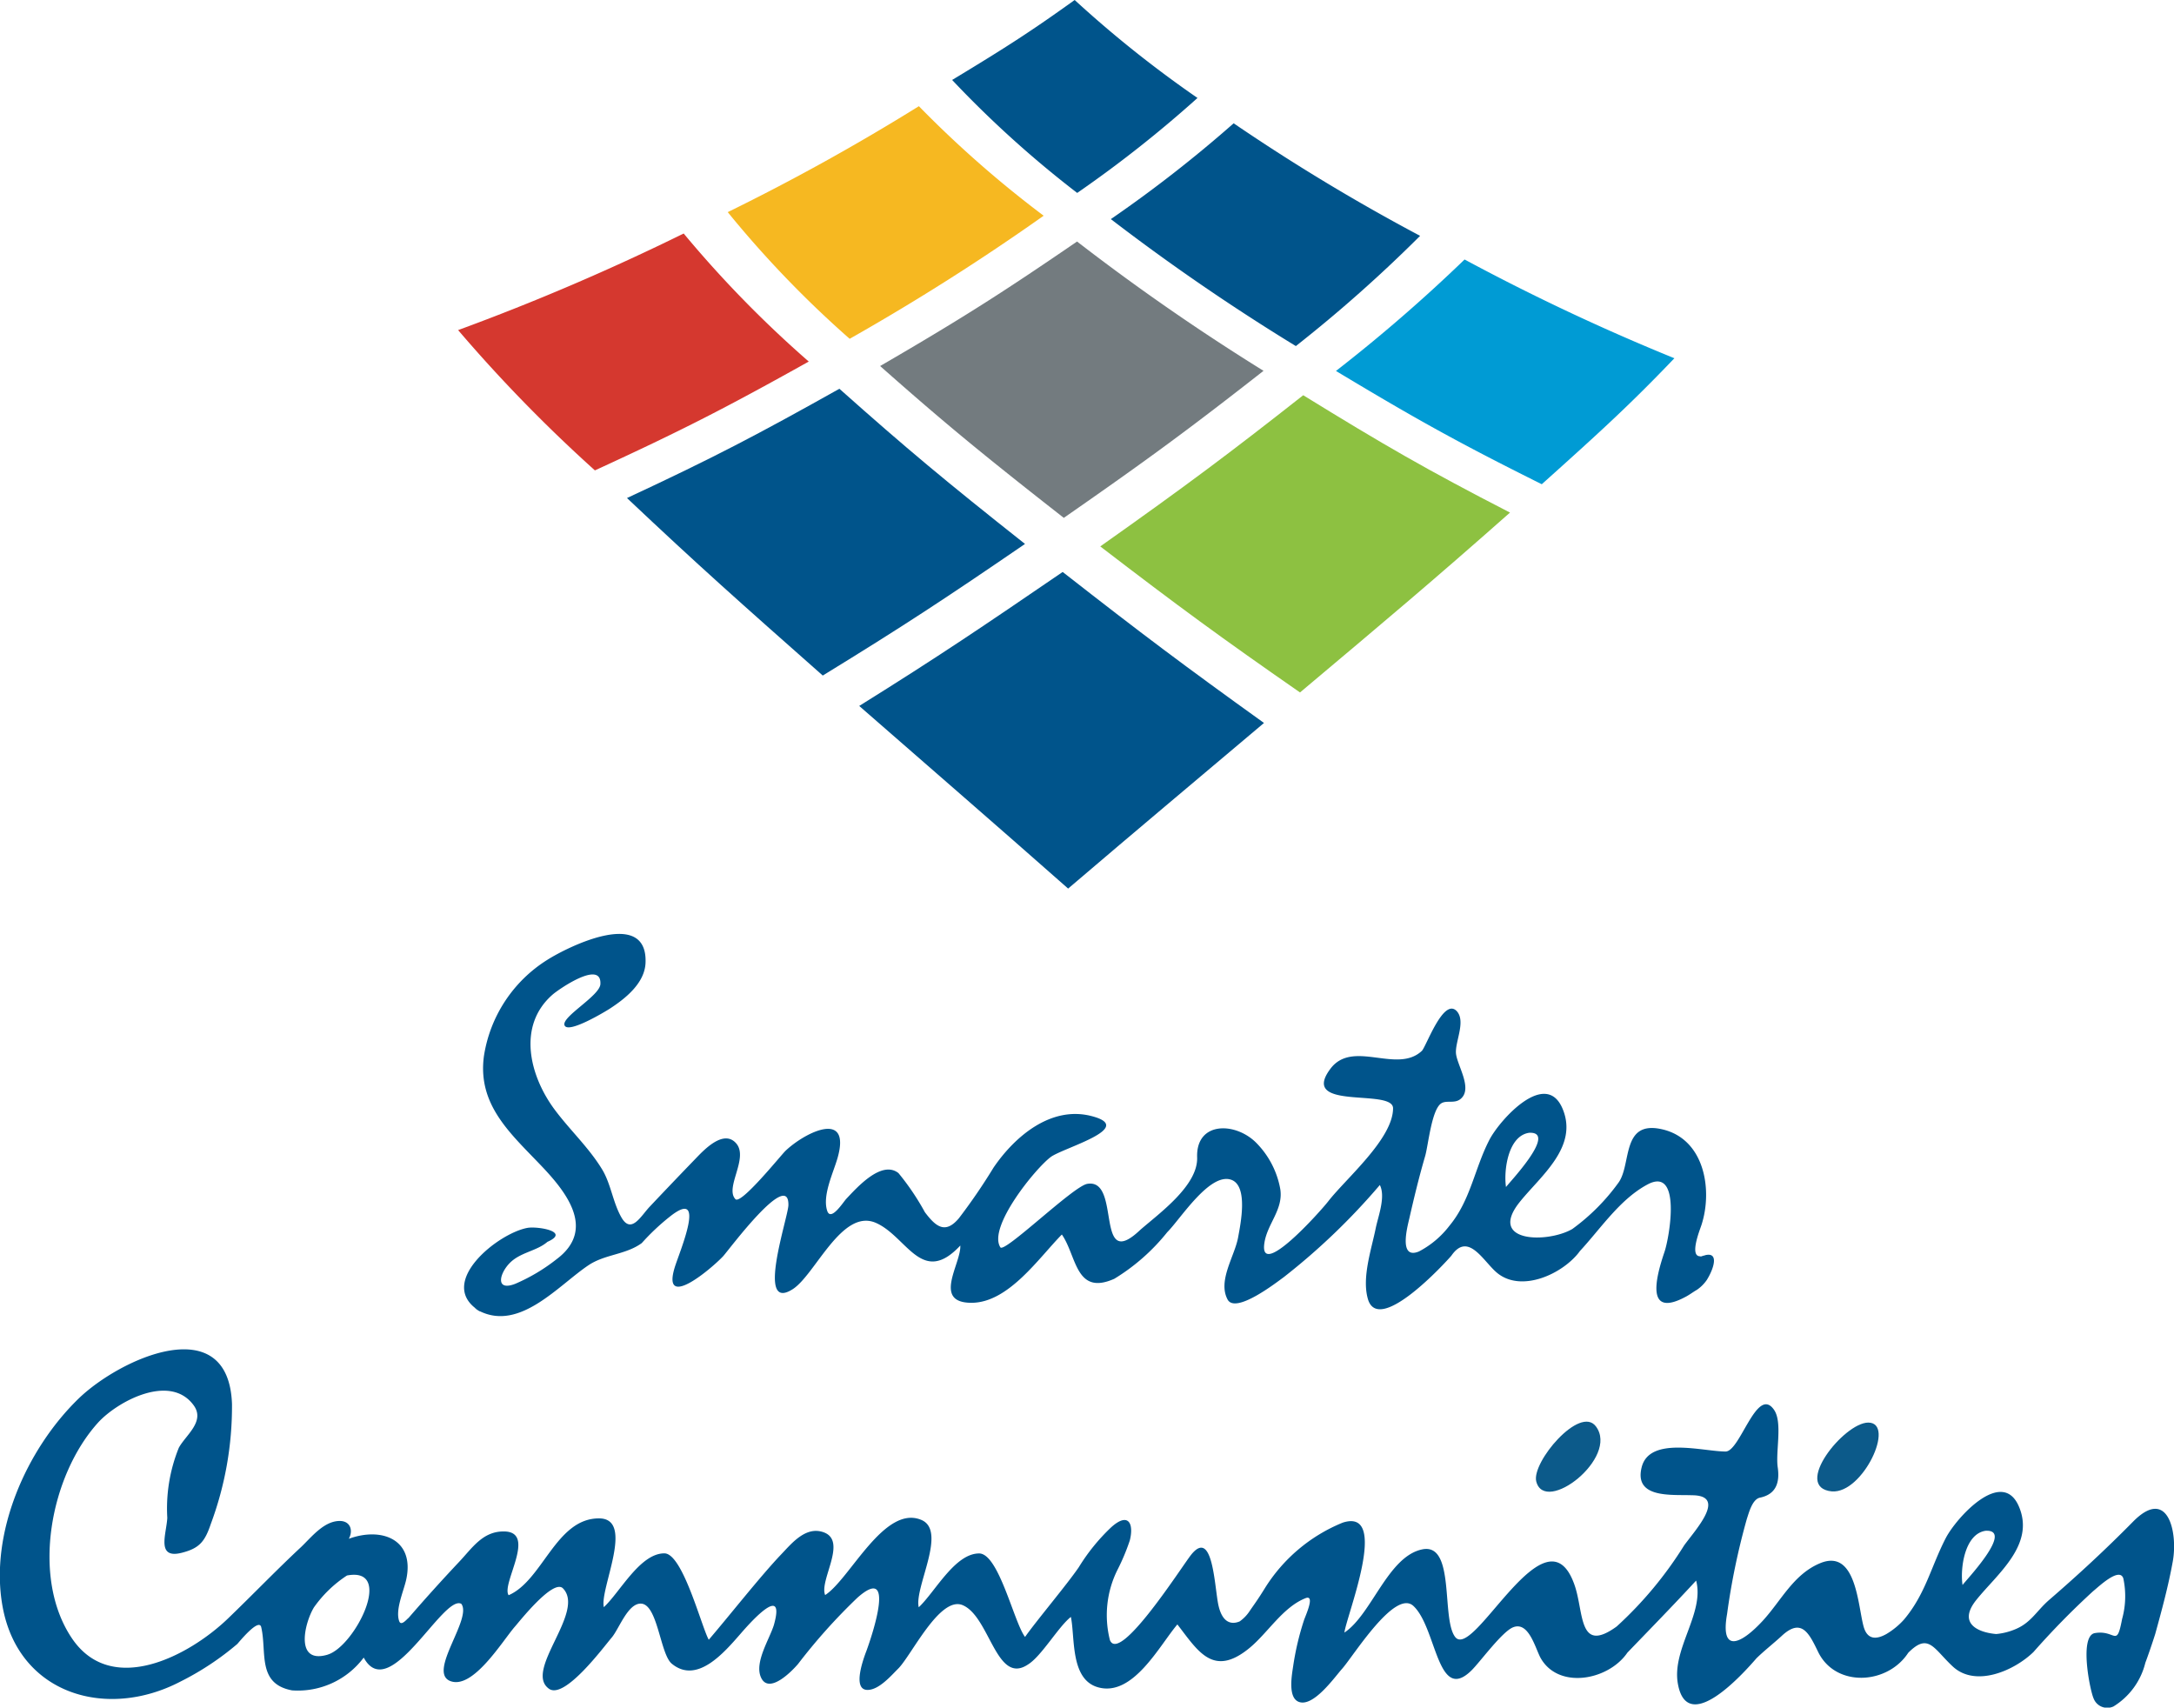
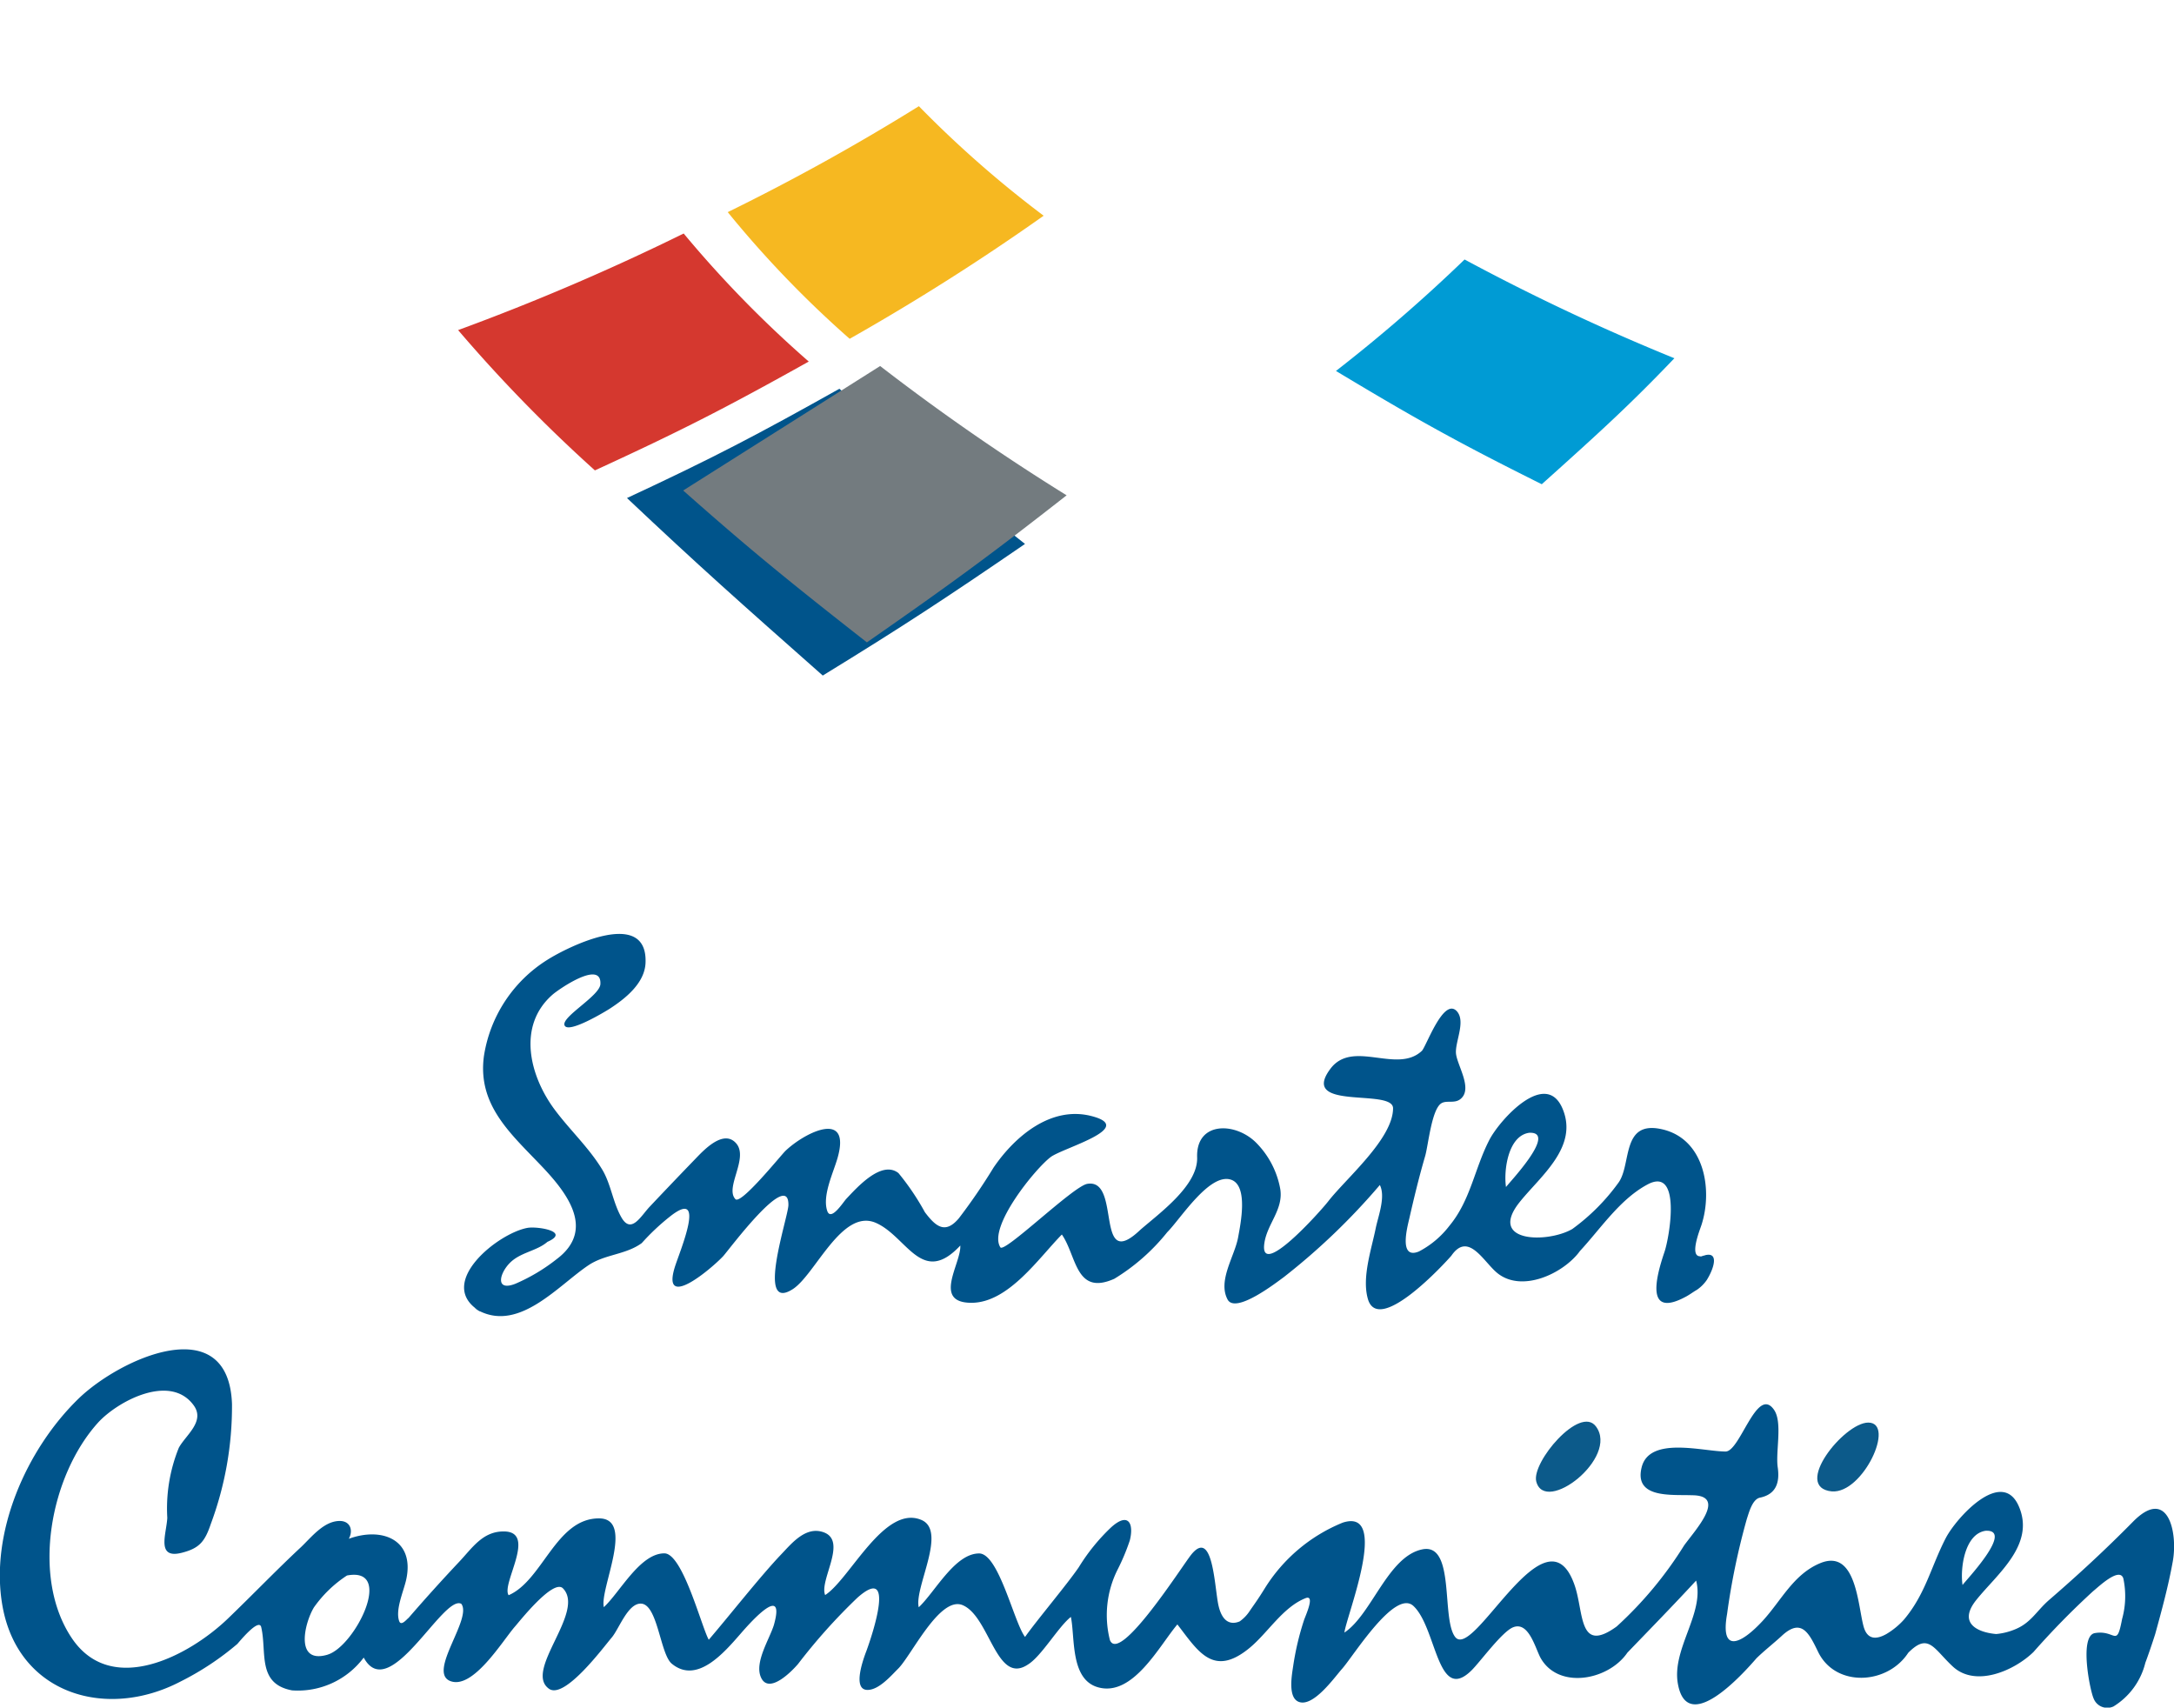
<svg xmlns="http://www.w3.org/2000/svg" width="107.756" height="84.632" viewBox="0 0 107.756 84.632">
  <defs>
    <clipPath id="a">
      <rect width="107.756" height="84.632" fill="none" />
    </clipPath>
  </defs>
  <g clip-path="url(#a)">
-     <path d="M118.83,3.961C121.582,2.3,122.817,1.495,124.9,0a56.342,56.342,0,0,0,6.088,4.855,59.493,59.493,0,0,1-5.963,4.707,52.6,52.6,0,0,1-6.2-5.6" transform="translate(-71.633)" fill="#00548b" />
-     <path d="M138.627,20.136a64.654,64.654,0,0,0,6.087-4.749,98.04,98.04,0,0,0,9.241,5.578,69.881,69.881,0,0,1-6.158,5.463,105.19,105.19,0,0,1-9.171-6.293" transform="translate(-83.567 -9.276)" fill="#00548b" />
-     <path d="M107.224,78.015c4.009-2.5,6.092-3.913,10.085-6.641,3.958,3.094,6.036,4.653,9.979,7.484-3.924,3.313-5.948,5-9.708,8.208-4-3.529-6.175-5.4-10.355-9.051" transform="translate(-64.637 -43.026)" fill="#00548b" />
    <path d="M87.939,62.726c4-2.454,6.071-3.814,10.026-6.524-3.93-3.109-5.856-4.713-9.2-7.691-4.071,2.281-6.227,3.415-10.528,5.416,3.546,3.349,5.593,5.165,9.706,8.8" transform="translate(-47.16 -29.243)" fill="#00548b" />
    <path d="M194.648,177.641c-.793-1.075-3.2,1.776-2.96,2.724.43,1.676,4.114-1.18,2.96-2.724-.091-.124.087.116,0,0" transform="translate(-115.543 -106.941)" fill="#0c5a8a" />
    <path d="M227.511,180.929c1.536.12,3.177-3.41,1.8-3.41-1.2,0-3.786,3.224-1.8,3.41.041,0-.654-.061,0,0" transform="translate(-136.71 -107.012)" fill="#0c5a8a" />
    <path d="M110.711,126.4c1.442-.072-1.022,2.5-1.147,2.689-.122-.815.1-2.539,1.147-2.689m8.278,7.808a1.882,1.882,0,0,0,.531-.518c.356-.572.607-1.4-.09-1.221l-.017.009c-.015.007-.022,0-.035.007a1.553,1.553,0,0,0-.17.054s0-.013,0-.019c-.575.037-.042-1.289.039-1.534.57-1.726.177-4.287-1.962-4.763-2.01-.448-1.492,1.721-2.137,2.637a10.236,10.236,0,0,1-2.3,2.311c-1.232.71-4.228.675-2.594-1.352,1.033-1.285,2.908-2.718,2.115-4.61-.834-1.986-3.117.552-3.629,1.542-.736,1.425-.931,2.991-1.979,4.256a4.558,4.558,0,0,1-1.514,1.276c-1.02.419-.566-1.241-.47-1.658.234-1.031.485-2.063.782-3.078.153-.542.317-2.277.787-2.6.262-.179.658.022.959-.218.627-.5-.146-1.638-.218-2.242-.065-.583.511-1.621.027-2.126-.66-.666-1.512,1.781-1.722,1.98-1.234,1.158-3.43-.59-4.533.889-1.567,2.1,3.1.952,3.107,1.953,0,1.514-2.337,3.485-3.207,4.606-.408.526-3.467,3.941-3.168,2.056.149-.948.939-1.639.786-2.648a4.339,4.339,0,0,0-1.133-2.239c-1.026-1.106-3.051-1.16-2.989.662.048,1.392-1.874,2.768-2.819,3.592-2.29,2.176-.911-2.593-2.634-2.279-.7.129-4.1,3.446-4.3,3.144-.636-1,1.746-3.92,2.5-4.479.612-.454,4.275-1.446,2.016-2.027-2.008-.518-3.8,1.007-4.854,2.554a29.093,29.093,0,0,1-1.717,2.51c-.673.8-1.142.424-1.687-.3a12.363,12.363,0,0,0-1.309-1.938c-.846-.664-2.079.745-2.577,1.267-.155.16-.777,1.163-.958.595-.245-.767.317-1.9.52-2.624.675-2.394-1.615-1.26-2.58-.345-.213.2-2.239,2.725-2.492,2.393-.52-.57.661-2.017.054-2.747-.641-.76-1.662.374-2.047.771q-1.131,1.17-2.249,2.355c-.438.463-.913,1.378-1.4.537-.427-.743-.52-1.663-.96-2.386-.659-1.084-1.6-1.951-2.353-2.963-1.232-1.656-1.879-4.149-.1-5.7.283-.249,2.438-1.75,2.368-.516-.032.585-1.957,1.63-1.775,2.043.182.433,2.061-.712,2.237-.826.771-.5,1.734-1.261,1.776-2.272.112-2.747-3.8-.826-4.864-.153a6.856,6.856,0,0,0-3.146,4.767c-.326,2.395,1.273,3.8,2.776,5.373,1.273,1.324,2.816,3.209.824,4.7a9.076,9.076,0,0,1-2.048,1.219c-.981.382-.8-.479-.291-1.012.531-.557,1.347-.6,1.886-1.068,1.163-.513-.5-.78-.99-.692-1.46.266-4.46,2.674-2.494,4.044-.123-.072-.228-.129.091.072.05.026.058.028.052.019,2,.974,3.9-1.3,5.381-2.287.814-.544,1.846-.516,2.636-1.095a11.231,11.231,0,0,1,1.378-1.3c1.893-1.516.492,1.734.257,2.5-.674,2.2,1.878.013,2.4-.551.294-.323,3.26-4.33,3.233-2.532-.009.607-1.637,5.352.214,4.168,1.113-.71,2.433-4.022,4.122-3.286,1.54.673,2.275,3.17,4.184,1.123.051.889-1.4,2.838.554,2.838,1.834,0,3.337-2.224,4.48-3.384.739,1.062.675,3.052,2.6,2.194a10.028,10.028,0,0,0,2.623-2.309c.652-.649,2.1-2.965,3.168-2.6.864.3.461,2.217.346,2.851-.168.937-1.018,2.139-.527,3.078.391.759,2.465-.869,2.788-1.1a32.658,32.658,0,0,0,4.763-4.568c.293.583-.076,1.532-.2,2.121-.21,1.051-.7,2.456-.393,3.526.527,1.833,3.865-1.824,4.138-2.143.837-1.213,1.582.282,2.263.848,1.217,1.009,3.286.044,4.108-1.075l-.253.262c1.156-1.167,2.134-2.783,3.609-3.568,1.691-.9,1.088,2.609.835,3.351-.472,1.385-.907,3.281,1.073,2.207.172-.094.332-.212.5-.315" transform="translate(-34.918 -70.256)" fill="#00548b" />
    <path d="M98.42,177.386c1.442-.07-1.022,2.5-1.145,2.689-.125-.814.1-2.538,1.145-2.689m-82.182,6.141s0,0,0,0h0c-1.624.482-1.163-1.532-.68-2.34a6.034,6.034,0,0,1,1.64-1.584c2.382-.452.392,3.511-.956,3.921m.075-.022c.193-.059.562-.168,0,0m88.425,2.6a3.527,3.527,0,0,0,1.593-2.171c.124-.328.33-.922.493-1.438.332-1.206.653-2.388.87-3.6.253-1.42-.236-3.721-1.975-1.955-1.353,1.372-2.688,2.608-4.145,3.867-.658.568-.921,1.184-1.785,1.5a3.138,3.138,0,0,1-.865.2V182.5H98.9c-.911-.09-1.857-.551-.938-1.691,1.031-1.285,2.909-2.718,2.113-4.61-.832-1.986-3.115.555-3.629,1.545-.736,1.422-1,2.764-2.069,4.039a3.754,3.754,0,0,1-.87.717h0c-.5.284-.948.292-1.132-.354-.292-1.025-.36-3.913-2.174-3.146-1.317.555-1.922,1.864-2.831,2.849-1.06,1.149-2.117,1.656-1.766-.338a34.34,34.34,0,0,1,.981-4.717c.1-.295.267-.968.647-1.049.808-.166.989-.758.883-1.5-.116-.784.251-2.231-.185-2.856-.85-1.221-1.674,2.069-2.4,2.069-1.119,0-3.771-.776-4.16.782s1.49,1.346,2.482,1.385c1.769,0,.208,1.684-.376,2.486a19.052,19.052,0,0,1-3.345,4.02c-1.9,1.374-1.617-.682-2.08-2.034-1.4-4.081-5,3.751-5.925,2.552-.7-.909.02-4.676-1.628-4.341-1.706.348-2.506,3.227-3.861,4.123.093-.813,2.284-6.214-.086-5.447a8.168,8.168,0,0,0-3.873,3.275c-.344.557-.539.813-.734,1.1a1.9,1.9,0,0,1-.5.52c-.481.2-.918-.007-1.08-.946-.181-1.059-.295-3.655-1.331-2.349-.456.575-3.538,5.416-4.019,4.221A5.027,5.027,0,0,1,55.4,179.3,10.5,10.5,0,0,0,56,177.864c.209-.824-.062-1.442-.945-.63a9.715,9.715,0,0,0-1.586,1.962c-.591.865-2.126,2.685-2.661,3.452-.547-.706-1.3-4.138-2.277-4.138-1.206,0-2.194,1.925-2.993,2.667-.232-.974,1.425-3.782.131-4.328-1.84-.776-3.547,2.942-4.77,3.723-.3-.723,1.1-2.648-.046-3.1-.9-.35-1.607.535-2.123,1.074-1.049,1.1-2.607,3.087-3.6,4.241-.362-.649-1.29-4.282-2.2-4.282-1.208,0-2.2,1.926-3,2.667-.218-.9,1.566-4.4-.241-4.4-2.136,0-2.784,3.072-4.478,3.808-.383-.555,1.438-3.161-.247-3.161-1.045,0-1.553.817-2.206,1.507q-1.284,1.364-2.509,2.781c-.062.031-.366.435-.464.155-.2-.57.23-1.5.352-2.069.424-1.977-1.213-2.608-2.848-2.01.227-.413.077-.883-.449-.883-.784,0-1.4.8-1.915,1.291-1.232,1.147-2.414,2.381-3.634,3.552-1.895,1.82-5.764,3.906-7.738.955-2.025-3.024-1.052-8.047,1.292-10.655.948-1.055,3.57-2.48,4.746-.887.6.806-.384,1.483-.727,2.115a8,8,0,0,0-.572,3.474c-.039.786-.568,2.056.713,1.733.879-.221,1.149-.557,1.443-1.427a16.713,16.713,0,0,0,1.051-5.944c-.166-4.721-5.564-2.257-7.618-.258-2.576,2.508-4.417,6.665-3.752,10.3.794,4.341,5.146,5.628,8.822,3.708a14.008,14.008,0,0,0,2.813-1.862c.045-.044,1.07-1.317,1.184-.831.289,1.235-.222,2.806,1.53,3.133a4.074,4.074,0,0,0,3.55-1.626c1.269,2.355,3.933-3.144,4.836-2.665.556.727-1.642,3.334-.577,3.815,1.136.5,2.63-2,3.248-2.7.212-.24,1.866-2.342,2.359-1.89,1.16,1.158-1.958,4.086-.682,4.986.776.546,2.712-2.075,3.105-2.535.363-.423.793-1.686,1.438-1.686.846,0,.961,2.5,1.542,2.978,1.251,1.035,2.6-.555,3.423-1.5.581-.671,2.213-2.46,1.639-.421-.211.692-.977,1.854-.641,2.6.395.885,1.58-.356,1.846-.675a28.5,28.5,0,0,1,2.938-3.277c1.924-1.7.732,1.851.446,2.631-.113.3-.744,1.942.052,1.942.566,0,1.163-.7,1.52-1.055.657-.653,2.065-3.629,3.2-3.144,1.348.577,1.664,4,3.24,2.934.666-.415,1.505-1.873,2.119-2.353.214,1.019-.041,3.094,1.344,3.487,1.737.492,3.048-2.075,3.935-3.115,1.025,1.326,1.772,2.639,3.56,1.18.918-.749,1.66-2.032,2.79-2.48.5-.2-.006.881-.075,1.092a13.689,13.689,0,0,0-.534,2.262c-.06.413-.278,1.538.253,1.774.719.319,1.783-1.193,2.163-1.621.549-.607,2.622-3.983,3.544-3.12,1.158,1.084,1.178,4.878,2.884,3.185.422-.417,1.51-1.914,2.056-2.13.78-.31,1.1,1.049,1.365,1.525.953,1.684,3.732,1.029,4.481-.587a4.175,4.175,0,0,1-.26.4c1.162-1.208,2.346-2.418,3.485-3.653.428,1.615-1.206,3.377-.907,5.1.454,2.615,3.214-.459,3.9-1.252.389-.38.848-.736,1.25-1.107.987-.918,1.359-.122,1.807.8.918,1.877,3.766,1.6,4.643-.286a3.807,3.807,0,0,1-.267.415c1.082-1.154,1.311-.326,2.3.592,1.127,1.042,3.035.207,3.992-.719a38.952,38.952,0,0,1,2.956-3.015c.228-.177,1.306-1.228,1.5-.638a4.221,4.221,0,0,1-.06,2.012c-.28,1.466-.312.527-1.348.7-.789.131-.247,2.854-.06,3.251a.725.725,0,0,0,.946.4" transform="translate(0 -101.517)" fill="#00548b" />
    <path d="M57.152,33.927a114.928,114.928,0,0,0,11.187-4.79,55.542,55.542,0,0,0,6.2,6.347c-4.087,2.282-6.259,3.4-10.6,5.394a74.013,74.013,0,0,1-6.778-6.951" transform="translate(-34.452 -17.564)" fill="#d5382f" />
    <path d="M90.817,18.5a107.653,107.653,0,0,0,9.474-5.251,54.163,54.163,0,0,0,6.185,5.429,113.447,113.447,0,0,1-9.616,6.1A52.377,52.377,0,0,1,90.817,18.5" transform="translate(-54.746 -7.986)" fill="#f6b821" />
-     <path d="M137.31,56.811c4.283-3.029,6.382-4.6,10.058-7.492,3.98,2.451,6.086,3.674,10.25,5.816-3.833,3.388-6.028,5.232-10.409,8.915-3.926-2.727-5.986-4.236-9.9-7.238" transform="translate(-82.773 -29.73)" fill="#8dc141" />
    <path d="M166.722,37.905c3.951,2.376,6.046,3.545,10.2,5.614,3.035-2.721,4.413-3.987,6.574-6.244a107.252,107.252,0,0,1-10.4-4.895,78.744,78.744,0,0,1-6.376,5.525" transform="translate(-100.503 -19.519)" fill="#009bd4" />
-     <path d="M109.836,36.31c4.212-2.445,6.224-3.75,9.76-6.17a109.663,109.663,0,0,0,9.243,6.408c-3.608,2.826-5.671,4.35-9.9,7.288-3.895-3.05-5.8-4.6-9.105-7.527" transform="translate(-66.211 -18.169)" fill="#737b7f" />
+     <path d="M109.836,36.31a109.663,109.663,0,0,0,9.243,6.408c-3.608,2.826-5.671,4.35-9.9,7.288-3.895-3.05-5.8-4.6-9.105-7.527" transform="translate(-66.211 -18.169)" fill="#737b7f" />
  </g>
</svg>